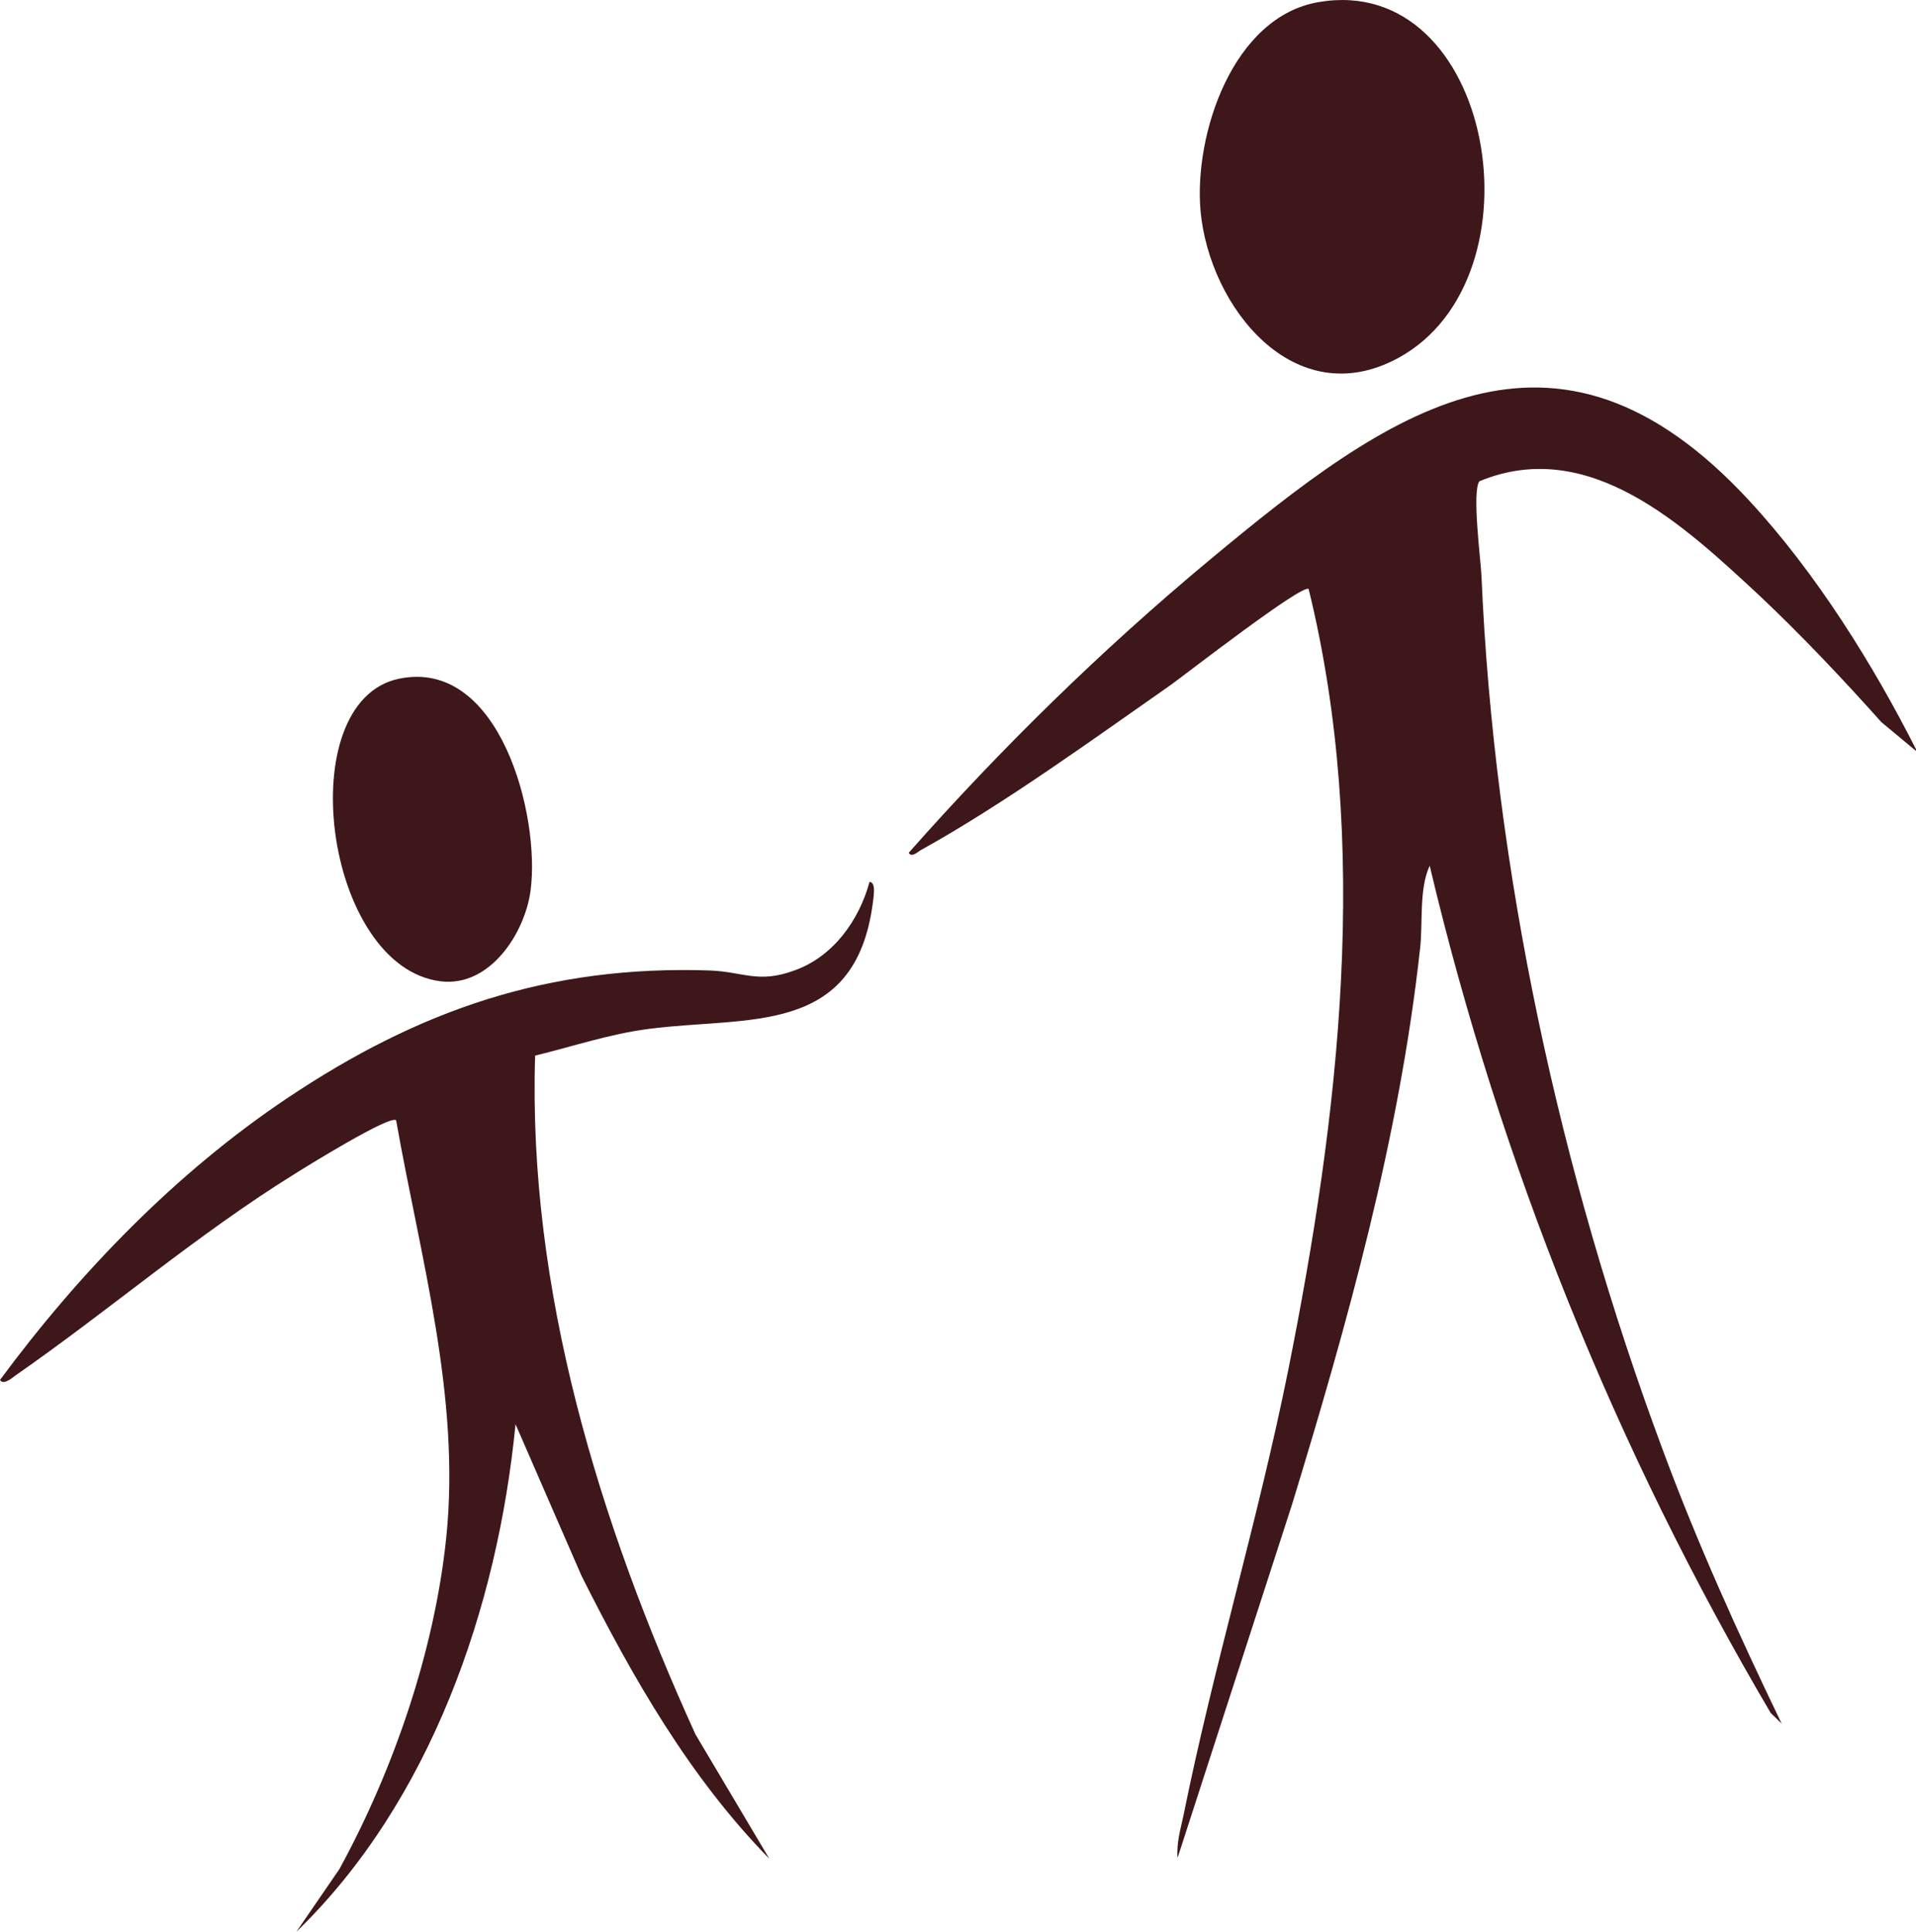
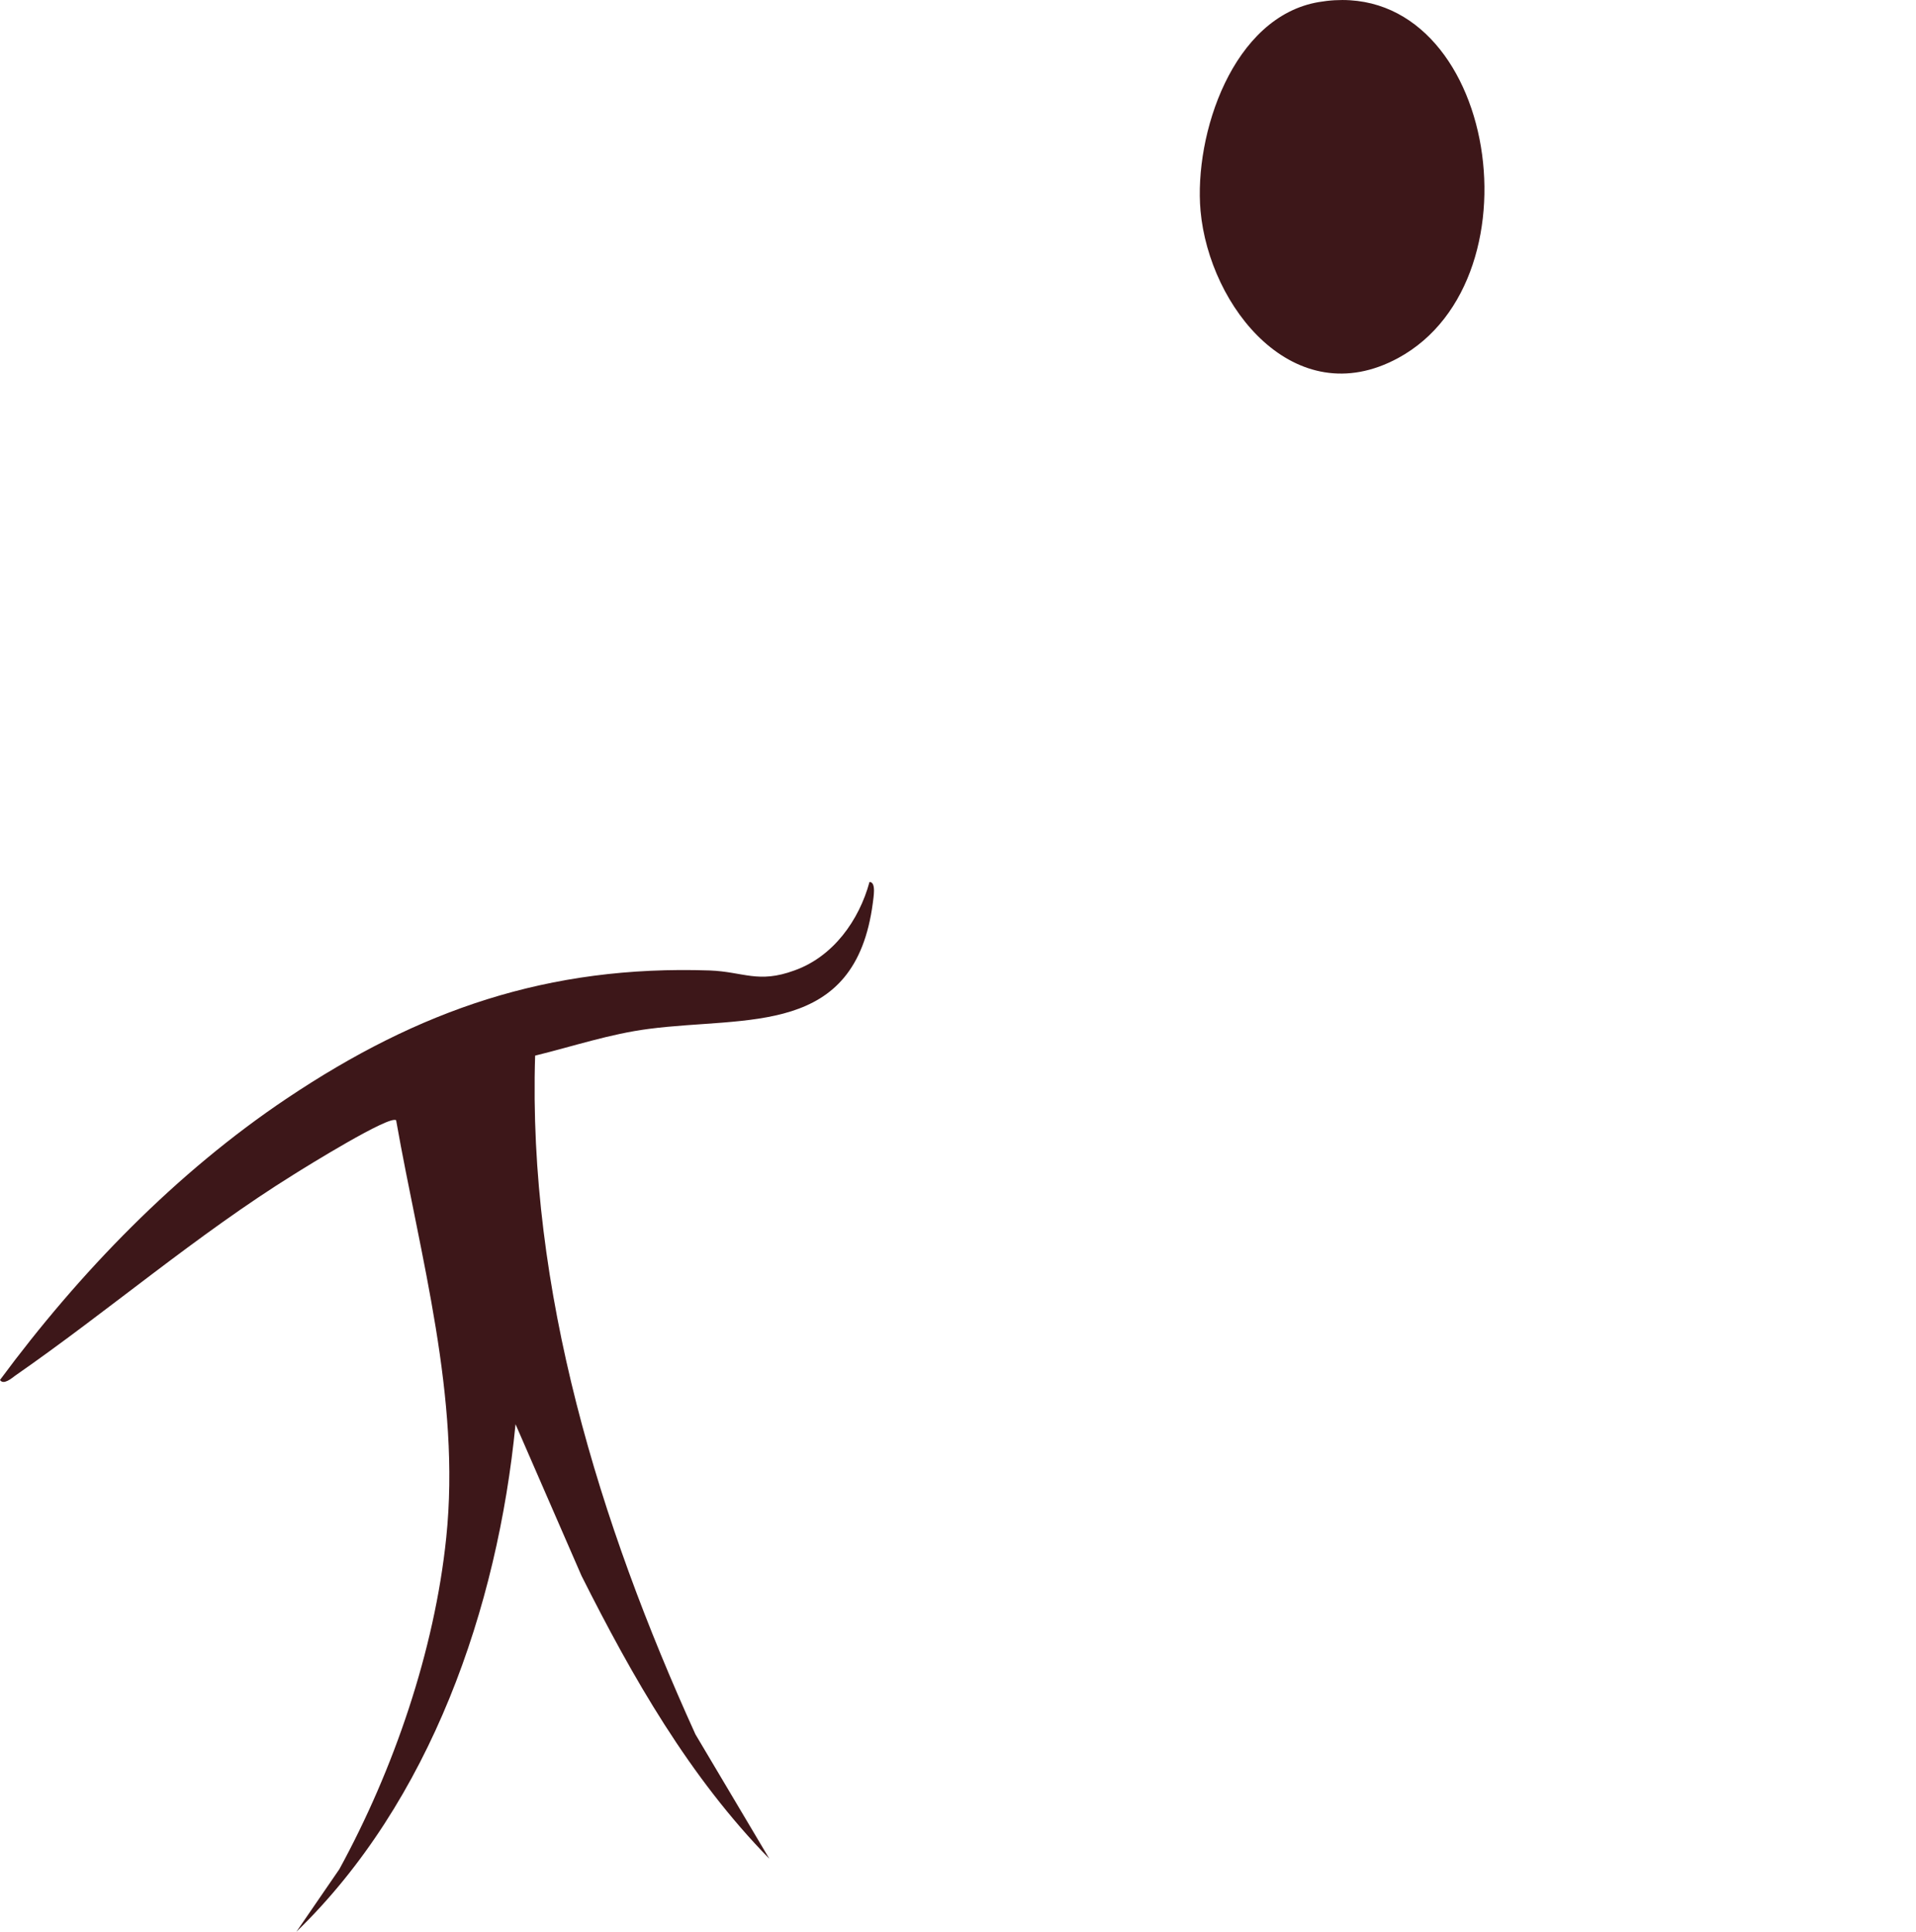
<svg xmlns="http://www.w3.org/2000/svg" id="Laag_1" data-name="Laag 1" viewBox="0 0 45.9 46.28">
  <defs>
    <style>
      .cls-1 {
        fill: #3d1719;
      }
    </style>
  </defs>
-   <path class="cls-1" d="M45.9,17.99l-.83-.69c-.92-1.03-1.93-2.1-2.94-3.05-1.78-1.65-4.06-3.81-6.69-2.72-.18.25.03,1.86.05,2.26.3,7.05,1.88,14.32,4.33,20.91.83,2.25,1.82,4.43,2.86,6.59l-.26-.25c-3.71-6.3-6.48-13.17-8.17-20.3-.26.56-.16,1.37-.23,1.98-.5,4.55-1.74,8.98-3.07,13.33l-2.74,8.46c-.03-.35.07-.68.14-1.01.72-3.57,1.79-7.09,2.51-10.67,1.22-6.1,1.99-12.61.49-18.72-.16-.12-2.93,2.03-3.29,2.29-1.86,1.3-4.02,2.87-5.99,3.96-.08.04-.23.2-.3.07,2.21-2.5,4.62-4.86,7.19-7,4.3-3.58,8.28-6.49,12.95-1.43,1.59,1.72,2.96,3.91,4.01,5.99Z" />
  <path class="cls-1" d="M12.82,25.28c-.18,5.63,1.54,11.21,3.84,16.27l1.77,2.98c-1.91-1.95-3.28-4.35-4.5-6.78l-1.58-3.63c-.43,4.4-2.04,9.05-5.25,12.16l1.03-1.5c1.3-2.38,2.28-5.23,2.56-7.94.35-3.37-.62-6.71-1.2-10-.14-.14-2.17,1.12-2.44,1.29-2.35,1.46-4.43,3.26-6.69,4.83-.08.06-.28.23-.36.1,1.9-2.57,4.22-4.97,6.88-6.75,3.15-2.11,6.25-3.19,10.12-3.06.81.03,1.16.32,2.03,0,.93-.33,1.55-1.2,1.8-2.12.17,0,.09.39.08.5-.42,3.21-3,2.71-5.37,3.02-.93.12-1.82.42-2.72.64Z" />
  <path class="cls-1" d="M31.59.05c4.19-.72,5.45,6.61,1.9,8.53-2.48,1.34-4.52-1.22-4.73-3.53-.16-1.83.77-4.65,2.83-5Z" />
-   <path class="cls-1" d="M9.56,16.26c2.41-.5,3.39,3.28,3.15,5.08-.14,1.03-.98,2.31-2.15,2.17-2.8-.34-3.61-6.71-1-7.25Z" />
</svg>